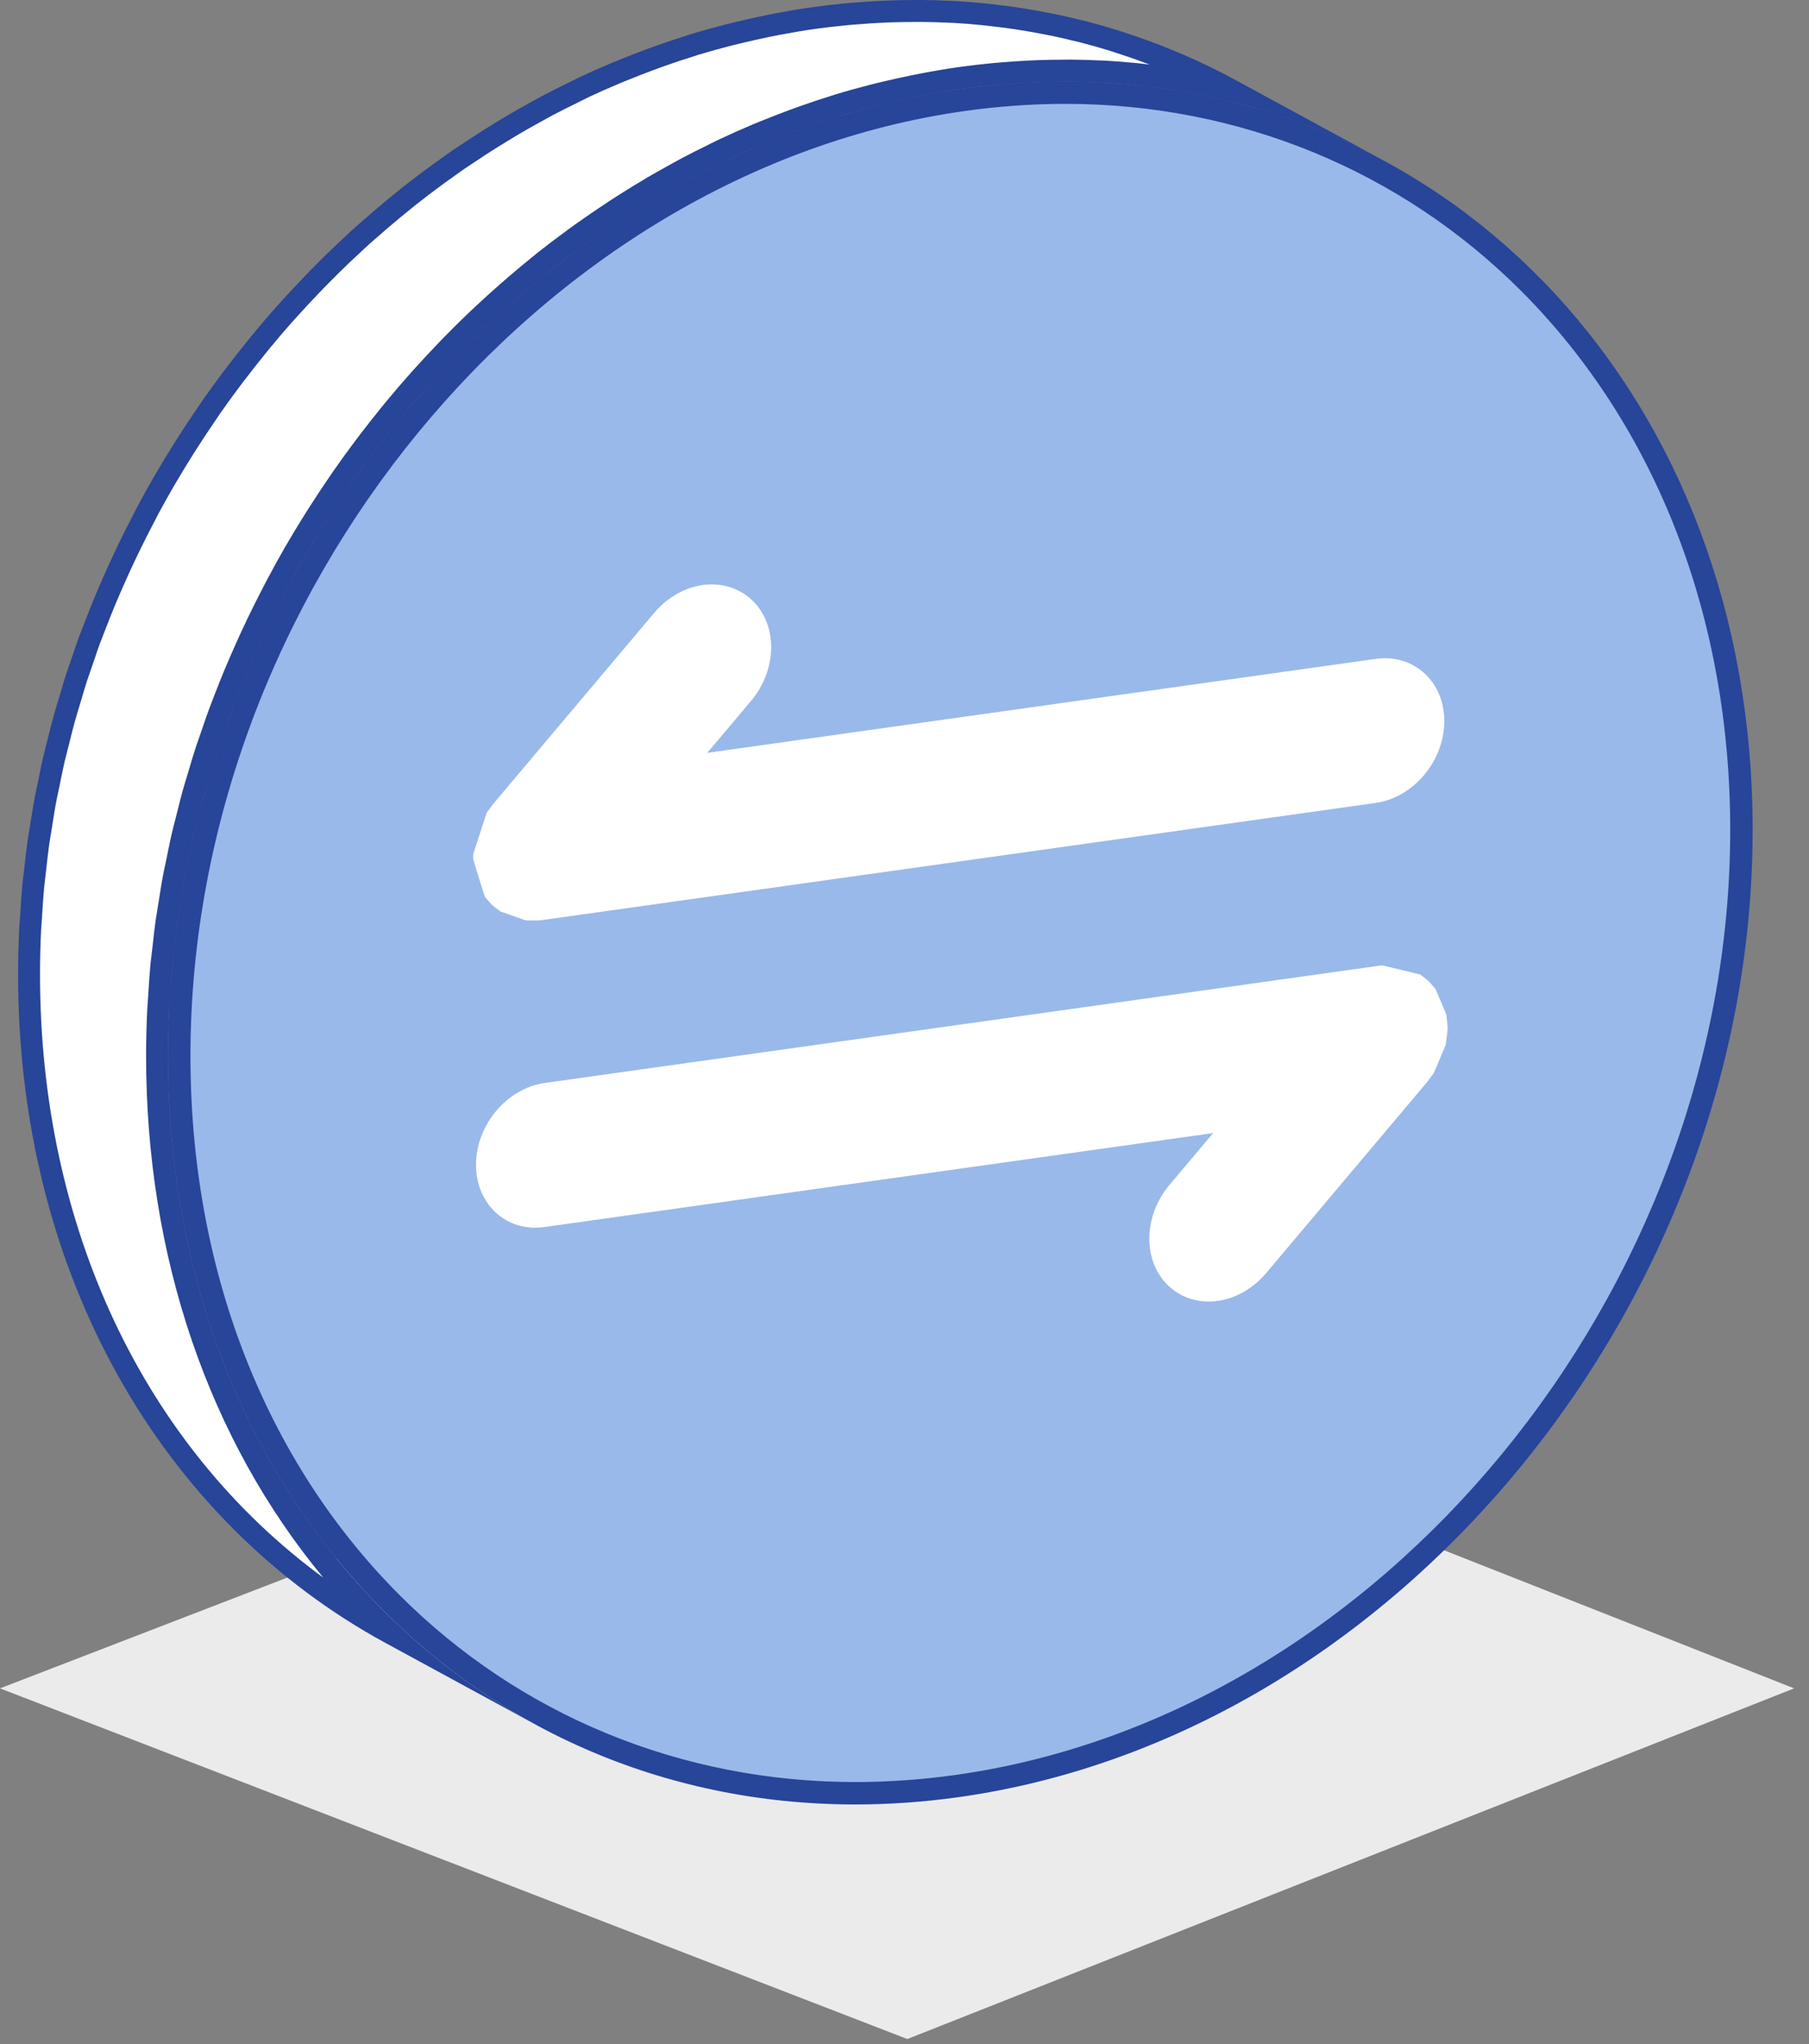
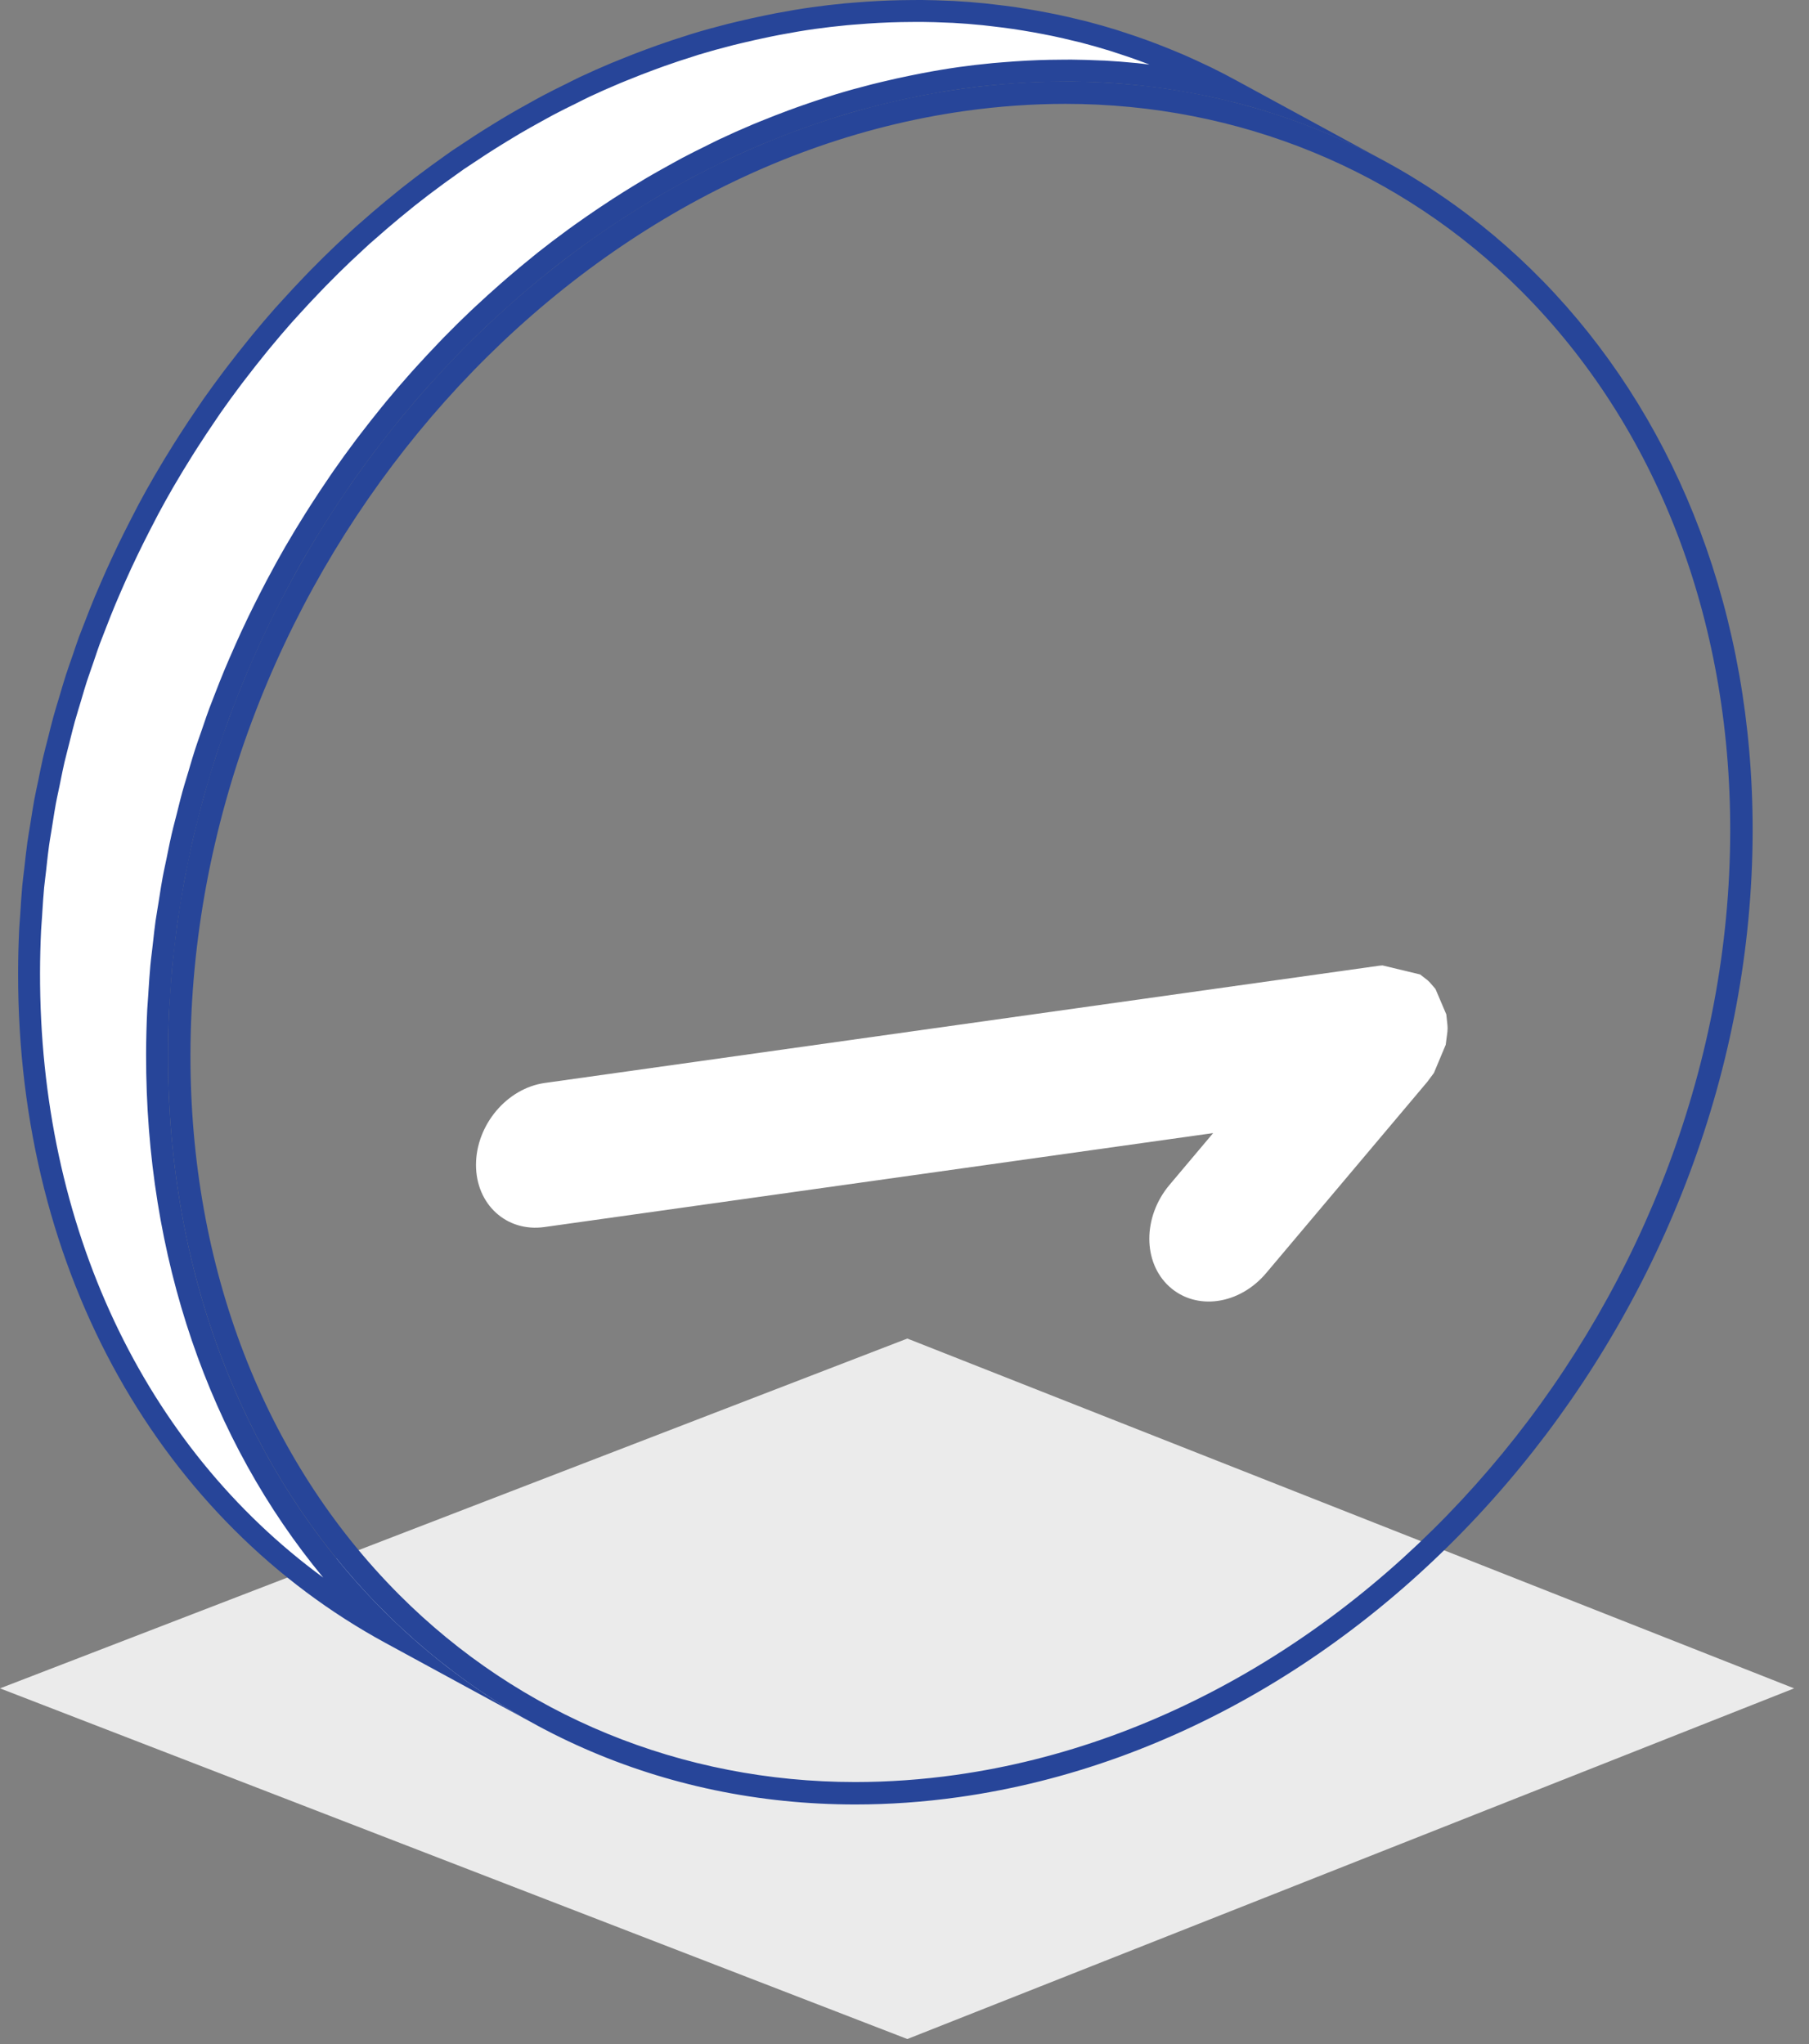
<svg xmlns="http://www.w3.org/2000/svg" width="100px" height="113px" viewBox="0 0 100 113" version="1.1">
  <rect x="0" y="0" width="100" height="113" fill="#808080" stroke="none" />
  <title>数据可用性低</title>
  <g id="页面-1" stroke="none" stroke-width="1" fill="none" fill-rule="evenodd">
    <g id="两地三中心" transform="translate(-899, -835)">
      <g id="数据可用性低" transform="translate(899, 835)">
        <polygon id="路径-2备份-12" fill="#EBEBEB" points="50.157 112.725 99.177 93.339 50.157 74 0 93.339" />
        <g id="编组" transform="translate(1, 0)">
          <path d="M20.585,90.288 C8.046,83.467 0.576,69.818 0.606,53.778 C0.608,53.003 0.628,52.199 0.667,51.387 C0.674,51.238 0.686,51.09 0.697,50.942 L0.738,50.346 C0.766,49.9 0.795,49.455 0.836,49.013 C0.854,48.818 0.878,48.624 0.902,48.43 L0.98,47.758 C1.02,47.39 1.06,47.022 1.112,46.656 C1.142,46.442 1.177,46.231 1.212,46.019 L1.329,45.303 C1.38,44.976 1.431,44.648 1.491,44.322 C1.534,44.088 1.584,43.856 1.634,43.624 L1.767,42.981 C1.832,42.657 1.897,42.334 1.972,42.013 C2.026,41.779 2.086,41.547 2.145,41.315 L2.317,40.636 C2.392,40.333 2.468,40.031 2.551,39.731 C2.614,39.503 2.683,39.276 2.752,39.048 L2.954,38.376 C3.042,38.077 3.13,37.778 3.225,37.482 C3.302,37.247 3.383,37.014 3.465,36.781 L3.708,36.074 C3.782,35.853 3.857,35.631 3.937,35.413 L4.243,34.623 C4.426,34.148 4.612,33.674 4.808,33.205 C4.891,33.003 4.978,32.802 5.066,32.602 L5.132,32.45 C5.317,32.023 5.505,31.599 5.7,31.178 C5.82,30.92 5.94,30.665 6.062,30.41 C6.265,29.989 6.473,29.573 6.685,29.159 L6.758,29.017 C6.857,28.824 6.955,28.63 7.057,28.438 L7.216,28.129 C7.485,27.629 7.762,27.133 8.047,26.64 L8.098,26.551 C8.431,25.979 8.778,25.411 9.131,24.847 L9.451,24.345 C9.749,23.879 10.057,23.417 10.369,22.959 L10.74,22.414 C11.095,21.908 11.458,21.412 11.827,20.922 L12.11,20.552 C12.457,20.099 12.81,19.65 13.17,19.207 L13.458,18.851 C13.845,18.382 14.238,17.918 14.64,17.464 L15.068,16.993 C15.448,16.571 15.836,16.156 16.229,15.747 L16.572,15.391 C17.045,14.908 17.525,14.432 18.014,13.968 L18.369,13.638 C18.598,13.424 18.826,13.209 19.059,13.001 C19.148,12.921 19.237,12.843 19.328,12.765 C19.328,12.765 19.834,12.322 19.988,12.191 C20.448,11.795 20.915,11.407 21.388,11.027 L21.574,10.876 C22.068,10.483 22.597,10.081 23.192,9.646 L23.878,9.154 C24.015,9.054 24.154,8.954 24.294,8.858 C24.391,8.789 24.489,8.726 24.588,8.662 L24.811,8.515 C25.065,8.344 25.317,8.176 25.573,8.01 C25.929,7.779 26.288,7.556 26.649,7.335 C26.905,7.178 27.159,7.022 27.416,6.87 C27.794,6.65 28.174,6.438 28.557,6.225 L28.788,6.098 C28.957,6.004 29.125,5.91 29.295,5.82 C29.72,5.596 30.148,5.383 30.578,5.172 L30.831,5.046 C30.959,4.981 31.086,4.918 31.215,4.856 C31.221,4.853 31.279,4.824 31.284,4.822 C31.89,4.536 32.461,4.285 33.035,4.044 L33.498,3.856 C33.979,3.659 34.462,3.471 34.948,3.291 C35.166,3.211 35.34,3.147 35.515,3.085 C36.066,2.89 36.623,2.704 37.183,2.53 L37.435,2.448 C38.042,2.264 38.673,2.089 39.367,1.912 C39.489,1.881 39.906,1.782 39.906,1.782 C40.4,1.663 40.897,1.552 41.396,1.45 C41.396,1.45 41.823,1.362 41.973,1.334 C42.717,1.193 43.369,1.084 43.967,1 C44.569,0.915 45.169,0.848 45.765,0.79 C45.885,0.779 46.327,0.744 46.327,0.744 C46.738,0.71 47.151,0.681 47.561,0.66 C47.771,0.649 47.98,0.64 48.189,0.632 C48.589,0.619 48.987,0.611 49.384,0.608 L49.963,0.607 C50.456,0.611 50.947,0.626 51.434,0.649 L51.691,0.658 C52.262,0.689 52.827,0.734 53.389,0.791 C53.492,0.801 53.88,0.847 53.88,0.847 C54.282,0.893 54.682,0.943 55.079,1.001 C55.273,1.03 55.468,1.061 55.661,1.092 C56.035,1.153 56.406,1.22 56.775,1.291 C56.775,1.291 57.182,1.37 57.334,1.402 C57.754,1.491 58.172,1.589 58.586,1.691 L58.885,1.761 L58.95,1.779 C59.489,1.918 60.023,2.071 60.553,2.235 L60.962,2.37 C61.357,2.498 61.749,2.63 62.138,2.771 C62.314,2.834 62.489,2.901 62.663,2.967 C63.023,3.104 63.381,3.247 63.735,3.394 C63.735,3.394 64.11,3.55 64.223,3.599 C64.671,3.794 65.114,3.998 65.553,4.211 C65.553,4.211 65.723,4.291 65.732,4.294 C66.155,4.503 66.584,4.724 67.009,4.955 L67.109,5.01 C66.699,4.908 66.288,4.813 65.873,4.725 C65.712,4.691 65.295,4.611 65.295,4.611 C64.915,4.537 64.532,4.468 64.147,4.405 C63.932,4.37 63.738,4.339 63.543,4.311 C63.132,4.25 62.718,4.199 62.302,4.151 C62.302,4.151 61.91,4.105 61.8,4.093 C61.218,4.036 60.634,3.988 60.045,3.957 L59.776,3.947 C59.277,3.924 58.771,3.908 58.262,3.904 L57.668,3.906 C57.258,3.908 56.847,3.915 56.433,3.931 C56.219,3.938 56.003,3.947 55.786,3.958 C55.365,3.98 54.94,4.01 54.514,4.045 C54.514,4.045 54.073,4.08 53.937,4.093 C53.27,4.157 52.665,4.227 52.088,4.308 C51.468,4.395 50.797,4.508 50.036,4.652 C49.885,4.681 49.442,4.771 49.442,4.771 C48.929,4.876 48.419,4.99 47.911,5.113 C47.911,5.113 47.485,5.213 47.357,5.247 C46.643,5.427 45.994,5.608 45.372,5.797 L45.112,5.881 C44.537,6.059 43.966,6.25 43.399,6.451 C43.218,6.515 43.037,6.582 42.856,6.648 C42.317,6.848 41.821,7.041 41.329,7.242 C41.329,7.242 40.954,7.393 40.852,7.436 C40.21,7.706 39.582,7.987 38.985,8.269 C38.848,8.334 38.711,8.404 38.574,8.472 L38.332,8.593 C37.892,8.809 37.452,9.027 37.017,9.258 C36.835,9.353 36.655,9.454 36.475,9.554 L36.26,9.673 C35.868,9.89 35.477,10.108 35.09,10.335 C34.861,10.47 34.634,10.608 34.407,10.748 L34.306,10.809 C33.935,11.036 33.568,11.265 33.203,11.501 C32.942,11.671 32.681,11.844 32.421,12.019 C32.022,12.288 31.626,12.561 31.232,12.842 C31.232,12.842 30.878,13.093 30.763,13.178 C30.157,13.621 29.615,14.033 29.108,14.436 L28.915,14.593 C28.433,14.979 27.957,15.376 27.486,15.781 C27.329,15.914 27.173,16.051 27.017,16.189 C26.583,16.57 26.154,16.958 25.731,17.354 L25.468,17.599 C24.968,18.073 24.477,18.558 23.994,19.052 L23.644,19.417 C23.242,19.834 22.845,20.259 22.455,20.691 L22.165,21.01 C21.704,21.528 21.253,22.054 20.812,22.589 L20.519,22.95 C20.151,23.402 19.789,23.862 19.434,24.327 L19.146,24.702 C18.73,25.256 18.323,25.819 17.926,26.388 L17.657,26.785 C17.338,27.251 17.025,27.724 16.718,28.201 L16.392,28.712 C16.031,29.288 15.678,29.867 15.337,30.456 L15.284,30.545 C14.936,31.147 14.602,31.761 14.274,32.379 C14.165,32.584 14.06,32.792 13.954,33 L13.895,33.116 C13.678,33.538 13.466,33.963 13.259,34.392 C13.134,34.653 13.011,34.914 12.889,35.176 C12.69,35.607 12.497,36.041 12.308,36.476 L12.242,36.627 C12.153,36.834 12.063,37.04 11.977,37.247 C11.777,37.728 11.588,38.211 11.401,38.696 L11.316,38.913 C11.259,39.056 11.203,39.199 11.15,39.344 C11.036,39.65 10.93,39.959 10.825,40.269 L10.618,40.867 C10.529,41.116 10.442,41.366 10.361,41.618 C10.261,41.928 10.169,42.24 10.077,42.551 L9.883,43.198 C9.811,43.437 9.738,43.676 9.671,43.916 C9.584,44.233 9.505,44.55 9.426,44.868 L9.266,45.501 C9.202,45.75 9.137,45.998 9.079,46.249 C9.002,46.582 8.934,46.917 8.867,47.251 L8.737,47.878 C8.685,48.122 8.632,48.365 8.588,48.61 C8.525,48.947 8.472,49.286 8.419,49.625 L8.306,50.326 C8.269,50.55 8.231,50.773 8.2,50.998 C8.147,51.376 8.105,51.758 8.063,52.139 L7.985,52.81 C7.961,53.009 7.936,53.208 7.917,53.408 C7.875,53.864 7.846,54.322 7.817,54.779 L7.777,55.354 C7.765,55.516 7.752,55.677 7.745,55.838 C7.705,56.668 7.684,57.492 7.683,58.285 C7.658,71.171 12.359,82.566 20.587,90.29 L20.585,90.288 Z" id="Fill-1" fill="#FFFFFF" />
          <path d="M49.838,0 C49.686,0 49.533,0.002 49.38,0.003 C48.978,0.005 48.573,0.013 48.167,0.027 C47.955,0.035 47.743,0.043 47.53,0.055 C47.113,0.076 46.695,0.106 46.276,0.14 C46.086,0.156 45.898,0.169 45.707,0.187 C45.102,0.245 44.495,0.314 43.883,0.4 C43.205,0.495 42.531,0.612 41.86,0.739 C41.664,0.776 41.469,0.817 41.275,0.857 C40.769,0.96 40.266,1.072 39.764,1.193 C39.582,1.237 39.399,1.278 39.218,1.325 C38.561,1.492 37.907,1.671 37.26,1.868 C37.174,1.894 37.089,1.924 37.003,1.951 C36.436,2.127 35.872,2.315 35.312,2.514 C35.12,2.582 34.929,2.652 34.738,2.723 C34.245,2.905 33.756,3.095 33.269,3.295 C33.112,3.358 32.955,3.42 32.799,3.485 C32.218,3.73 31.64,3.984 31.068,4.253 C31.03,4.27 30.993,4.29 30.956,4.308 C30.739,4.41 30.527,4.522 30.312,4.628 C29.876,4.841 29.442,5.057 29.012,5.284 C28.761,5.417 28.513,5.558 28.264,5.695 C27.877,5.909 27.491,6.124 27.109,6.349 C26.848,6.502 26.591,6.66 26.333,6.818 C25.967,7.041 25.604,7.268 25.244,7.501 C24.985,7.669 24.729,7.84 24.472,8.012 C24.299,8.129 24.122,8.239 23.95,8.358 C23.729,8.51 23.513,8.671 23.296,8.826 C23.142,8.937 22.987,9.045 22.834,9.157 C22.281,9.561 21.733,9.975 21.195,10.402 C21.133,10.452 21.072,10.504 21.009,10.554 C20.531,10.938 20.059,11.33 19.593,11.73 C19.437,11.864 19.283,12 19.129,12.135 C18.971,12.274 18.811,12.409 18.654,12.549 C18.385,12.791 18.121,13.04 17.856,13.288 C17.77,13.369 17.682,13.447 17.597,13.529 C17.102,13.998 16.618,14.478 16.139,14.966 C16.022,15.086 15.909,15.207 15.792,15.327 C15.395,15.741 15.002,16.16 14.618,16.587 C14.521,16.694 14.423,16.799 14.328,16.906 C14.281,16.958 14.232,17.009 14.186,17.062 C13.78,17.522 13.382,17.992 12.99,18.466 C12.892,18.584 12.797,18.705 12.699,18.825 C12.336,19.272 11.978,19.726 11.628,20.184 C11.533,20.309 11.436,20.432 11.342,20.558 C10.97,21.054 10.603,21.554 10.246,22.063 C10.207,22.117 10.172,22.172 10.135,22.226 C10.045,22.356 9.958,22.487 9.869,22.617 C9.553,23.08 9.243,23.547 8.94,24.019 C8.832,24.187 8.724,24.356 8.617,24.526 C8.26,25.095 7.91,25.669 7.573,26.25 C7.556,26.28 7.538,26.308 7.522,26.337 C7.234,26.835 6.954,27.337 6.682,27.843 C6.627,27.946 6.576,28.051 6.521,28.154 C6.393,28.395 6.27,28.639 6.146,28.882 C5.932,29.301 5.721,29.722 5.516,30.147 C5.392,30.404 5.271,30.663 5.151,30.922 C4.953,31.349 4.762,31.778 4.575,32.209 C4.466,32.463 4.354,32.716 4.247,32.972 C4.05,33.447 3.862,33.926 3.678,34.406 C3.595,34.619 3.509,34.831 3.43,35.045 C3.41,35.098 3.387,35.151 3.368,35.204 C3.241,35.549 3.129,35.901 3.009,36.249 C2.889,36.598 2.762,36.944 2.649,37.296 C2.518,37.701 2.401,38.111 2.279,38.52 C2.175,38.87 2.064,39.218 1.967,39.57 C1.852,39.986 1.751,40.407 1.645,40.826 C1.557,41.176 1.462,41.524 1.381,41.877 C1.282,42.304 1.199,42.737 1.111,43.168 C1.038,43.516 0.96,43.862 0.895,44.212 C0.812,44.658 0.747,45.107 0.675,45.555 C0.621,45.894 0.559,46.231 0.512,46.572 C0.446,47.045 0.397,47.521 0.344,47.996 C0.307,48.317 0.262,48.635 0.232,48.956 C0.182,49.489 0.152,50.024 0.118,50.56 C0.101,50.826 0.074,51.091 0.061,51.358 C0.023,52.161 0.002,52.968 0.001,53.777 C-0.031,70.569 8.069,84.169 20.296,90.821 L28.585,95.33 C16.357,88.678 8.258,75.078 8.289,58.286 C8.29,57.477 8.311,56.67 8.35,55.867 C8.362,55.6 8.389,55.335 8.406,55.069 C8.44,54.533 8.471,53.998 8.521,53.465 C8.551,53.144 8.596,52.826 8.632,52.506 C8.686,52.03 8.734,51.554 8.8,51.081 C8.847,50.741 8.91,50.403 8.964,50.063 C9.035,49.615 9.101,49.166 9.184,48.721 C9.248,48.371 9.327,48.024 9.399,47.677 C9.487,47.246 9.571,46.814 9.67,46.385 C9.75,46.033 9.846,45.685 9.934,45.335 C10.039,44.916 10.14,44.495 10.255,44.078 C10.353,43.726 10.463,43.378 10.567,43.029 C10.689,42.62 10.807,42.21 10.937,41.805 C11.051,41.453 11.177,41.106 11.298,40.758 C11.436,40.356 11.57,39.952 11.718,39.554 C11.797,39.34 11.884,39.128 11.967,38.914 C12.151,38.434 12.339,37.955 12.536,37.481 C12.642,37.225 12.754,36.972 12.864,36.718 C13.051,36.287 13.241,35.857 13.439,35.431 C13.559,35.172 13.681,34.913 13.805,34.656 C14.01,34.23 14.219,33.81 14.435,33.392 C14.559,33.147 14.682,32.904 14.81,32.663 C15.134,32.052 15.464,31.444 15.81,30.846 C15.827,30.817 15.844,30.789 15.861,30.76 C16.199,30.177 16.549,29.604 16.906,29.034 C17.012,28.864 17.121,28.697 17.229,28.527 C17.532,28.055 17.841,27.589 18.158,27.126 C18.246,26.996 18.333,26.864 18.423,26.735 C18.816,26.171 19.219,25.615 19.631,25.066 C19.724,24.941 19.821,24.818 19.916,24.694 C20.267,24.234 20.625,23.78 20.989,23.332 C21.086,23.213 21.181,23.094 21.279,22.975 C21.716,22.446 22.162,21.926 22.616,21.414 C22.712,21.307 22.809,21.203 22.906,21.097 C23.291,20.669 23.684,20.249 24.082,19.835 C24.196,19.715 24.311,19.594 24.427,19.476 C24.905,18.987 25.39,18.507 25.886,18.038 C25.971,17.956 26.059,17.878 26.145,17.797 C26.564,17.405 26.988,17.021 27.418,16.644 C27.572,16.508 27.726,16.374 27.881,16.24 C28.347,15.84 28.818,15.447 29.295,15.064 C29.359,15.014 29.421,14.961 29.484,14.91 C30.022,14.483 30.57,14.07 31.122,13.666 C31.275,13.554 31.431,13.445 31.586,13.335 C31.973,13.057 32.366,12.787 32.76,12.521 C33.016,12.349 33.274,12.178 33.533,12.009 C33.893,11.777 34.256,11.55 34.622,11.326 C34.879,11.169 35.136,11.01 35.397,10.858 C35.779,10.633 36.166,10.417 36.553,10.204 C36.802,10.066 37.049,9.926 37.301,9.793 C37.73,9.566 38.164,9.35 38.6,9.137 C38.816,9.03 39.028,8.92 39.245,8.817 C39.853,8.529 40.468,8.255 41.088,7.994 C41.243,7.928 41.401,7.867 41.558,7.803 C42.044,7.604 42.533,7.414 43.026,7.232 C43.218,7.161 43.409,7.09 43.601,7.023 C44.161,6.824 44.724,6.636 45.291,6.46 C45.377,6.433 45.462,6.403 45.549,6.377 C46.196,6.18 46.849,6 47.506,5.834 C47.687,5.787 47.871,5.745 48.053,5.701 C48.554,5.581 49.057,5.468 49.562,5.366 C49.758,5.326 49.953,5.285 50.149,5.247 C50.819,5.12 51.493,5.004 52.172,4.909 C52.782,4.823 53.39,4.754 53.995,4.696 C54.186,4.678 54.375,4.664 54.564,4.649 C54.984,4.614 55.402,4.584 55.818,4.563 C56.032,4.552 56.243,4.543 56.455,4.536 C56.862,4.521 57.267,4.514 57.671,4.512 C57.823,4.51 57.976,4.509 58.129,4.509 C58.171,4.509 58.213,4.509 58.256,4.509 C58.758,4.514 59.256,4.529 59.751,4.553 C59.838,4.557 59.926,4.557 60.012,4.561 C60.592,4.593 61.167,4.64 61.739,4.697 C61.905,4.713 62.069,4.735 62.234,4.754 C62.643,4.8 63.051,4.851 63.455,4.91 C63.654,4.939 63.851,4.971 64.049,5.003 C64.427,5.065 64.804,5.133 65.179,5.206 C65.369,5.242 65.559,5.278 65.747,5.318 C66.175,5.409 66.599,5.507 67.021,5.612 C67.144,5.643 67.268,5.669 67.39,5.701 C67.939,5.843 68.482,5.998 69.02,6.165 C69.16,6.209 69.297,6.257 69.436,6.301 C69.838,6.431 70.238,6.566 70.633,6.709 C70.812,6.775 70.989,6.841 71.167,6.909 C71.534,7.048 71.898,7.194 72.259,7.344 C72.424,7.414 72.589,7.481 72.753,7.552 C73.209,7.75 73.66,7.958 74.106,8.174 C74.162,8.201 74.22,8.226 74.276,8.254 C74.718,8.472 75.155,8.697 75.586,8.932 L67.298,4.423 C66.867,4.188 66.43,3.963 65.988,3.746 C65.979,3.741 65.971,3.737 65.962,3.732 C65.915,3.709 65.865,3.689 65.817,3.665 C65.371,3.449 64.921,3.242 64.466,3.043 C64.301,2.972 64.135,2.904 63.969,2.835 C63.609,2.685 63.245,2.539 62.879,2.4 C62.702,2.333 62.524,2.266 62.345,2.201 C61.949,2.058 61.55,1.923 61.148,1.793 C61.009,1.748 60.872,1.7 60.732,1.656 C60.193,1.49 59.65,1.334 59.102,1.192 C59.079,1.186 59.058,1.179 59.036,1.174 C58.936,1.148 58.833,1.128 58.733,1.103 C58.311,0.998 57.887,0.9 57.459,0.809 C57.271,0.77 57.08,0.734 56.891,0.697 C56.516,0.624 56.139,0.556 55.76,0.494 C55.562,0.463 55.365,0.43 55.167,0.401 C54.762,0.342 54.356,0.291 53.948,0.245 C53.782,0.226 53.616,0.204 53.45,0.188 C52.879,0.13 52.304,0.084 51.724,0.053 C51.638,0.048 51.549,0.047 51.462,0.043 C50.967,0.02 50.469,0.005 49.969,0 C49.926,0 49.882,0 49.838,0 M49.838,1.212 L49.957,1.212 C50.429,1.217 50.916,1.231 51.404,1.254 L51.55,1.26 L51.658,1.263 C52.195,1.292 52.742,1.335 53.33,1.394 C53.424,1.403 53.518,1.415 53.613,1.427 L53.812,1.45 C54.207,1.495 54.6,1.544 54.991,1.601 C55.183,1.629 55.375,1.66 55.566,1.691 C55.933,1.75 56.296,1.816 56.659,1.886 L56.775,1.909 C56.92,1.937 57.065,1.965 57.209,1.995 C57.595,2.077 57.998,2.17 58.441,2.28 C58.498,2.294 58.556,2.307 58.613,2.32 C58.653,2.329 58.693,2.337 58.723,2.344 L58.797,2.365 C59.313,2.499 59.843,2.65 60.373,2.814 C60.448,2.837 60.521,2.862 60.595,2.887 L60.776,2.946 C61.195,3.081 61.573,3.21 61.932,3.341 C62.104,3.403 62.276,3.468 62.449,3.533 C62.479,3.546 62.511,3.557 62.542,3.569 C62.486,3.563 62.428,3.556 62.37,3.549 L62.192,3.528 C62.081,3.515 61.971,3.501 61.86,3.49 C61.234,3.428 60.651,3.383 60.078,3.351 C60.022,3.348 59.964,3.346 59.906,3.345 L59.809,3.342 C59.288,3.317 58.769,3.302 58.267,3.297 L58.129,3.297 L57.832,3.298 L57.664,3.3 C57.249,3.301 56.832,3.31 56.413,3.324 C56.193,3.332 55.975,3.341 55.756,3.353 C55.327,3.375 54.896,3.406 54.464,3.441 L54.278,3.456 C54.146,3.466 54.013,3.477 53.879,3.489 C53.192,3.555 52.578,3.627 52.003,3.708 C51.371,3.797 50.71,3.907 49.924,4.057 C49.762,4.087 49.602,4.12 49.442,4.154 L49.321,4.178 C48.809,4.282 48.286,4.398 47.769,4.523 L47.596,4.564 C47.466,4.595 47.336,4.626 47.207,4.659 C46.48,4.844 45.822,5.026 45.197,5.217 C45.141,5.234 45.085,5.252 45.03,5.27 L44.931,5.302 C44.367,5.477 43.784,5.672 43.196,5.88 C42.999,5.95 42.802,6.023 42.606,6.095 C42.107,6.279 41.601,6.477 41.099,6.681 L40.926,6.751 C40.823,6.792 40.719,6.834 40.617,6.877 C39.974,7.148 39.338,7.432 38.727,7.721 C38.585,7.789 38.444,7.859 38.304,7.929 L38.066,8.049 C37.636,8.26 37.179,8.486 36.733,8.722 C36.547,8.821 36.363,8.923 36.178,9.026 L35.969,9.142 C35.571,9.361 35.175,9.583 34.783,9.812 C34.544,9.953 34.307,10.098 34.07,10.243 L33.989,10.292 C33.615,10.521 33.242,10.754 32.875,10.992 C32.609,11.164 32.346,11.34 32.083,11.516 C31.637,11.817 31.243,12.089 30.882,12.347 L30.753,12.438 C30.637,12.521 30.521,12.604 30.406,12.688 C29.793,13.137 29.245,13.552 28.73,13.961 C28.69,13.994 28.65,14.027 28.61,14.059 L28.538,14.118 C28.072,14.492 27.585,14.896 27.092,15.32 C26.946,15.446 26.799,15.574 26.654,15.701 L26.618,15.734 C26.153,16.141 25.729,16.527 25.316,16.913 L25.209,17.012 C25.155,17.06 25.103,17.109 25.052,17.158 C24.566,17.618 24.078,18.099 23.56,18.628 C23.478,18.712 23.398,18.797 23.316,18.881 L23.208,18.995 C22.798,19.422 22.393,19.856 22.006,20.284 L21.896,20.405 C21.834,20.473 21.771,20.541 21.712,20.609 C21.254,21.123 20.794,21.658 20.344,22.203 C20.279,22.282 20.215,22.362 20.15,22.442 L20.049,22.566 C19.681,23.02 19.312,23.488 18.953,23.957 L18.855,24.085 C18.79,24.169 18.726,24.254 18.662,24.338 C18.239,24.901 17.825,25.474 17.428,26.043 C17.373,26.123 17.318,26.204 17.263,26.285 L17.157,26.442 C16.835,26.912 16.517,27.393 16.202,27.883 C16.094,28.052 15.986,28.22 15.879,28.39 C15.479,29.028 15.13,29.604 14.8,30.174 L14.76,30.24 C14.442,30.791 14.118,31.38 13.739,32.095 C13.637,32.287 13.538,32.481 13.439,32.674 L13.355,32.839 C13.136,33.266 12.922,33.697 12.712,34.13 C12.586,34.393 12.462,34.657 12.339,34.921 C12.138,35.357 11.942,35.796 11.752,36.236 L11.696,36.362 C11.603,36.578 11.509,36.796 11.417,37.015 C11.241,37.438 11.062,37.89 10.835,38.478 L10.744,38.713 C10.689,38.852 10.633,38.992 10.582,39.133 C10.464,39.447 10.356,39.765 10.248,40.083 L10.152,40.363 L10.041,40.681 C9.953,40.93 9.866,41.18 9.784,41.432 C9.683,41.743 9.591,42.057 9.498,42.37 L9.406,42.683 L9.304,43.018 C9.23,43.264 9.155,43.509 9.087,43.755 C8.999,44.075 8.918,44.397 8.839,44.718 L8.759,45.039 L8.672,45.376 C8.609,45.62 8.546,45.866 8.489,46.112 C8.412,46.446 8.343,46.781 8.276,47.117 L8.212,47.433 L8.139,47.777 C8.087,48.018 8.036,48.258 7.992,48.5 C7.927,48.849 7.872,49.199 7.818,49.55 L7.767,49.872 L7.709,50.224 C7.67,50.453 7.632,50.683 7.599,50.914 C7.547,51.289 7.505,51.667 7.464,52.045 L7.427,52.37 C7.414,52.489 7.4,52.607 7.385,52.726 C7.359,52.934 7.333,53.143 7.314,53.351 C7.27,53.826 7.24,54.301 7.21,54.761 L7.196,54.992 C7.19,55.096 7.181,55.2 7.174,55.303 C7.16,55.471 7.147,55.64 7.139,55.809 C7.099,56.636 7.078,57.468 7.076,58.283 C7.055,69.509 10.576,79.62 16.868,87.215 C6.959,79.958 1.187,67.798 1.213,53.779 C1.214,53.006 1.234,52.21 1.272,51.416 C1.279,51.272 1.29,51.127 1.302,50.984 C1.311,50.868 1.32,50.752 1.327,50.637 L1.341,50.404 C1.371,49.942 1.398,49.507 1.439,49.07 C1.457,48.88 1.48,48.693 1.504,48.505 C1.519,48.381 1.535,48.257 1.549,48.132 L1.582,47.825 C1.622,47.463 1.662,47.1 1.712,46.74 C1.741,46.532 1.776,46.325 1.811,46.118 C1.832,45.994 1.853,45.87 1.872,45.745 L1.925,45.411 C1.976,45.084 2.027,44.757 2.087,44.432 C2.127,44.214 2.174,43.997 2.22,43.78 L2.298,43.412 L2.363,43.089 C2.427,42.775 2.49,42.461 2.562,42.149 C2.614,41.926 2.671,41.705 2.728,41.484 L2.821,41.123 L2.902,40.796 C2.978,40.494 3.052,40.192 3.135,39.894 C3.199,39.663 3.268,39.435 3.337,39.207 L3.441,38.866 L3.53,38.566 C3.618,38.266 3.706,37.966 3.802,37.669 C3.878,37.435 3.96,37.203 4.041,36.97 L4.155,36.644 C4.198,36.52 4.24,36.394 4.282,36.269 C4.355,36.052 4.427,35.837 4.507,35.62 L4.527,35.566 L4.566,35.467 C4.612,35.344 4.659,35.222 4.708,35.1 L4.809,34.84 C5.022,34.287 5.199,33.841 5.367,33.437 C5.447,33.245 5.53,33.055 5.612,32.864 L5.687,32.691 C5.87,32.269 6.058,31.849 6.25,31.431 C6.368,31.177 6.487,30.924 6.609,30.672 C6.809,30.257 7.015,29.844 7.224,29.435 L7.311,29.266 C7.404,29.083 7.497,28.902 7.593,28.721 C7.621,28.668 7.649,28.614 7.676,28.561 C7.699,28.513 7.724,28.465 7.75,28.417 C8.009,27.934 8.286,27.437 8.57,26.944 L8.587,26.918 L8.621,26.858 C8.926,26.334 9.261,25.781 9.644,25.17 C9.732,25.03 9.821,24.891 9.91,24.752 L9.96,24.674 C10.252,24.22 10.558,23.758 10.869,23.302 L10.983,23.134 C11.032,23.062 11.08,22.99 11.13,22.918 L11.193,22.824 L11.239,22.759 C11.551,22.312 11.902,21.831 12.311,21.285 C12.367,21.212 12.422,21.14 12.478,21.067 L12.591,20.92 C12.93,20.476 13.284,20.028 13.639,19.59 L13.756,19.445 C13.812,19.377 13.867,19.307 13.925,19.238 C14.349,18.724 14.732,18.275 15.095,17.864 L15.153,17.8 L15.233,17.712 C15.284,17.654 15.336,17.597 15.389,17.54 L15.516,17.4 C15.888,16.988 16.275,16.574 16.667,16.166 L16.775,16.054 C16.851,15.974 16.927,15.894 17.006,15.814 C17.491,15.317 17.971,14.844 18.432,14.407 C18.477,14.364 18.522,14.323 18.568,14.281 L18.686,14.173 L18.798,14.067 C19.019,13.86 19.24,13.652 19.464,13.45 C19.552,13.371 19.642,13.295 19.731,13.218 L19.93,13.045 C20.08,12.913 20.23,12.781 20.382,12.65 C20.855,12.244 21.321,11.857 21.767,11.5 L21.871,11.415 L21.949,11.352 C22.437,10.964 22.961,10.566 23.55,10.135 C23.647,10.064 23.746,9.994 23.844,9.924 L24.001,9.812 L24.228,9.649 C24.365,9.55 24.501,9.451 24.639,9.355 C24.73,9.292 24.822,9.232 24.914,9.173 C24.993,9.121 25.072,9.07 25.15,9.017 C25.4,8.849 25.65,8.682 25.904,8.518 C26.255,8.291 26.61,8.069 26.966,7.852 L27.055,7.797 C27.276,7.661 27.498,7.526 27.723,7.394 C28.095,7.175 28.472,6.965 28.85,6.756 L29.071,6.634 C29.24,6.54 29.409,6.446 29.579,6.355 C29.995,6.135 30.416,5.927 30.847,5.716 L31.107,5.585 C31.229,5.524 31.351,5.463 31.476,5.403 L31.583,5.35 C32.097,5.109 32.649,4.864 33.27,4.603 C33.359,4.564 33.449,4.529 33.538,4.493 L33.728,4.417 C34.206,4.221 34.687,4.034 35.159,3.86 C35.344,3.791 35.53,3.723 35.716,3.657 C36.273,3.459 36.827,3.274 37.362,3.109 L37.504,3.063 L37.612,3.027 C38.206,2.847 38.829,2.674 39.518,2.499 C39.633,2.469 39.749,2.442 39.866,2.415 L40.048,2.371 C40.535,2.254 41.029,2.144 41.518,2.044 L41.642,2.018 C41.79,1.988 41.937,1.958 42.086,1.93 C42.833,1.788 43.458,1.683 44.052,1.6 C44.596,1.524 45.175,1.456 45.823,1.394 C45.94,1.382 46.058,1.374 46.174,1.364 L46.375,1.349 C46.782,1.315 47.188,1.286 47.593,1.265 C47.799,1.254 48.006,1.246 48.21,1.238 C48.605,1.224 48.996,1.217 49.387,1.215 L49.564,1.214 L49.838,1.212" id="Fill-3" fill="#274599" />
-           <path d="M46.281,99.138 C36.521,99.138 27.414,95.397 20.634,88.605 C13.05,81.008 8.886,70.24 8.908,58.287 C8.956,32.544 28.402,8.874 52.258,5.522 C54.141,5.257 56.036,5.123 57.888,5.123 C67.648,5.123 76.758,8.864 83.538,15.657 C91.122,23.255 95.287,34.022 95.264,45.974 C95.216,71.716 75.768,95.386 51.91,98.739 C50.027,99.003 48.133,99.138 46.281,99.138" id="Fill-5" fill="#99B9EA" />
          <path d="M57.889,4.504 C56.018,4.504 54.109,4.636 52.171,4.908 C27.984,8.307 8.337,32.207 8.289,58.285 C8.244,82.281 24.799,99.758 46.28,99.758 C48.15,99.758 50.06,99.625 51.996,99.353 C76.187,95.953 95.835,72.059 95.884,45.975 C95.929,21.984 79.373,4.502 57.889,4.504 M57.89,5.742 C67.483,5.742 76.435,9.419 83.098,16.094 C90.566,23.576 94.667,34.187 94.645,45.973 C94.597,71.418 75.388,94.814 51.823,98.126 C49.97,98.386 48.104,98.518 46.28,98.518 C36.687,98.518 27.735,94.843 21.073,88.168 C13.606,80.687 9.506,70.075 9.528,58.288 C9.575,32.842 28.783,9.447 52.344,6.135 C54.198,5.875 56.063,5.742 57.889,5.742 L57.89,5.742" id="Fill-7" fill="#274599" />
-           <path d="M37.842,32.343 C38.809,32.207 39.775,32.46 40.524,33.133 C42.002,34.476 41.997,36.991 40.513,38.755 L38.096,41.62 L75.051,36.426 C77.153,36.131 78.844,37.68 78.84,39.87 C78.836,42.076 77.129,44.097 75.036,44.391 L28.916,50.873 C28.862,50.88 28.799,50.879 28.731,50.889 L28.066,50.883 L26.659,50.388 L26.242,50.07 L26.116,49.941 L25.807,49.586 C25.15,47.546 25.151,47.473 25.151,47.41 C25.151,47.342 25.161,47.278 25.161,47.209 L25.903,44.931 L26.263,44.446 L35.159,33.887 C35.909,33.004 36.875,32.479 37.842,32.343" id="Fill-9" fill="#FFFFFF" />
          <path d="M75.242,53.388 C75.296,53.381 75.359,53.382 75.427,53.373 L77.503,53.872 L77.915,54.191 L78.046,54.319 L78.352,54.675 L78.95,56.078 C79.022,56.707 79.022,56.77 79.022,56.844 C79.022,56.907 79.012,56.966 79.012,57.034 L78.918,57.759 L78.265,59.318 L77.895,59.815 L68.998,70.374 C68.257,71.256 67.287,71.782 66.318,71.918 C65.349,72.054 64.38,71.801 63.639,71.128 C62.161,69.785 62.166,67.269 63.649,65.505 L66.062,62.641 L29.097,67.836 C27,68.131 25.309,66.582 25.313,64.392 C25.318,62.186 27.024,60.165 29.112,59.871 L75.242,53.388 Z" id="Fill-11" fill="#FFFFFF" />
        </g>
      </g>
    </g>
  </g>
</svg>